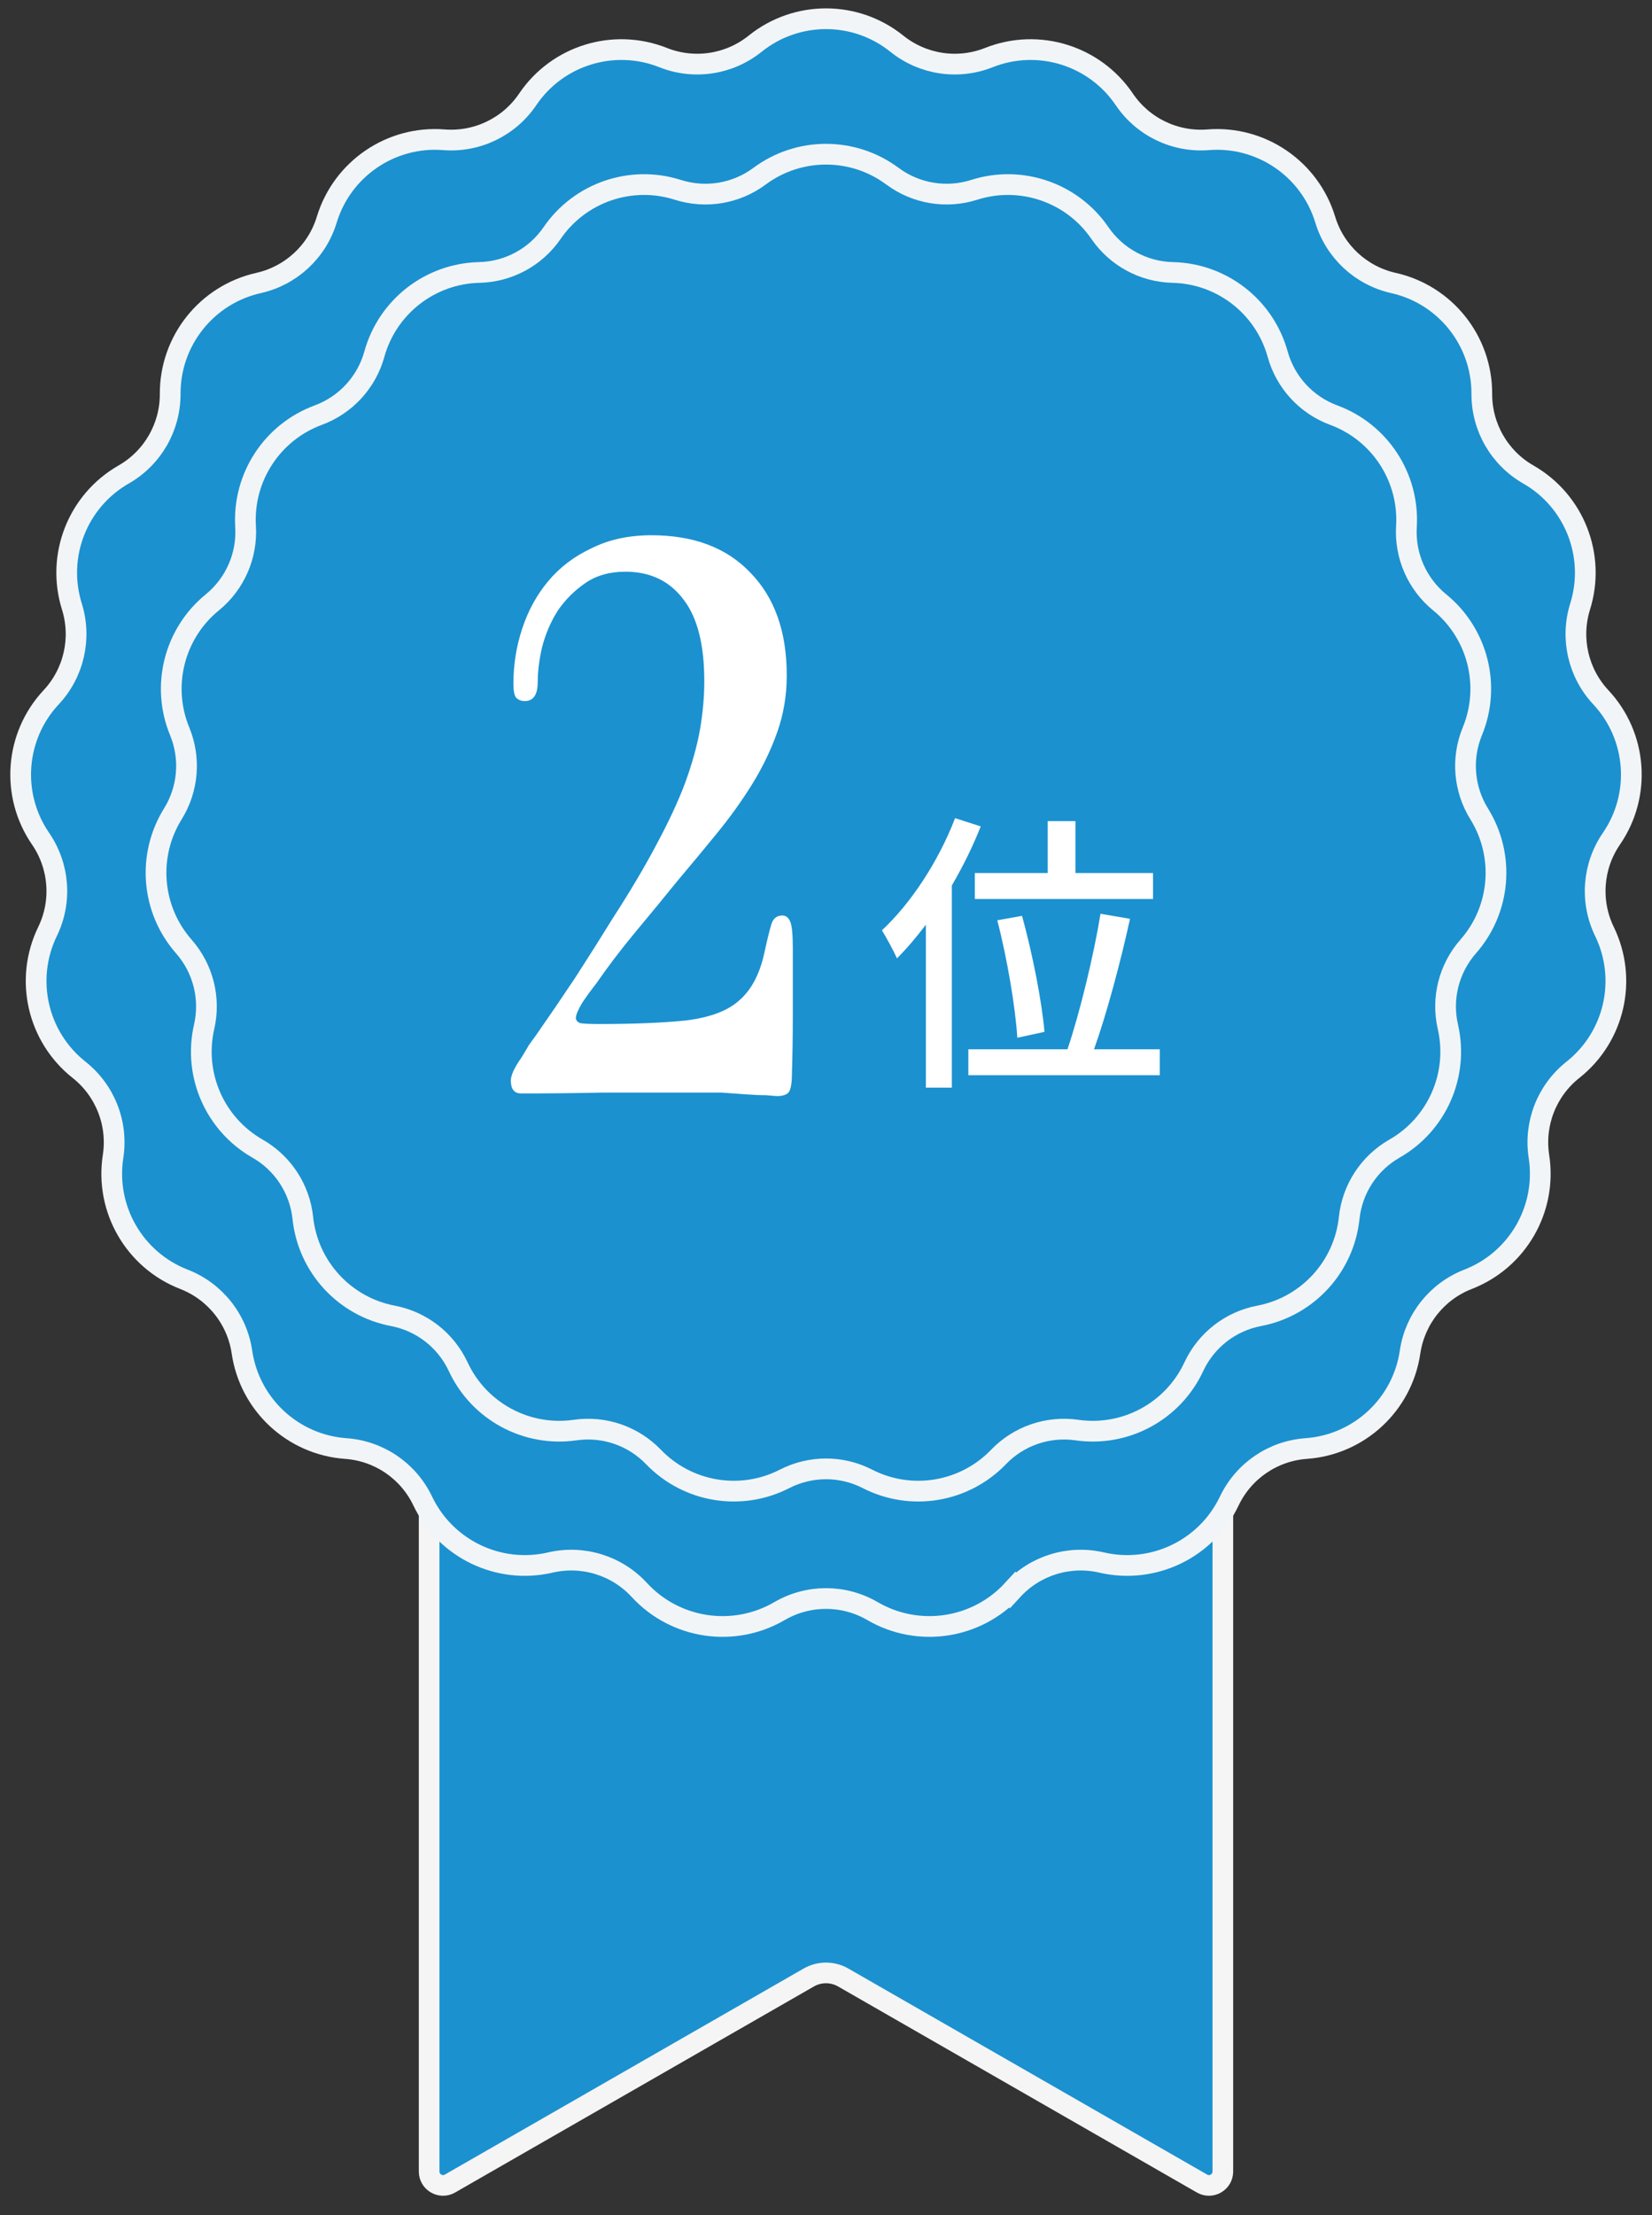
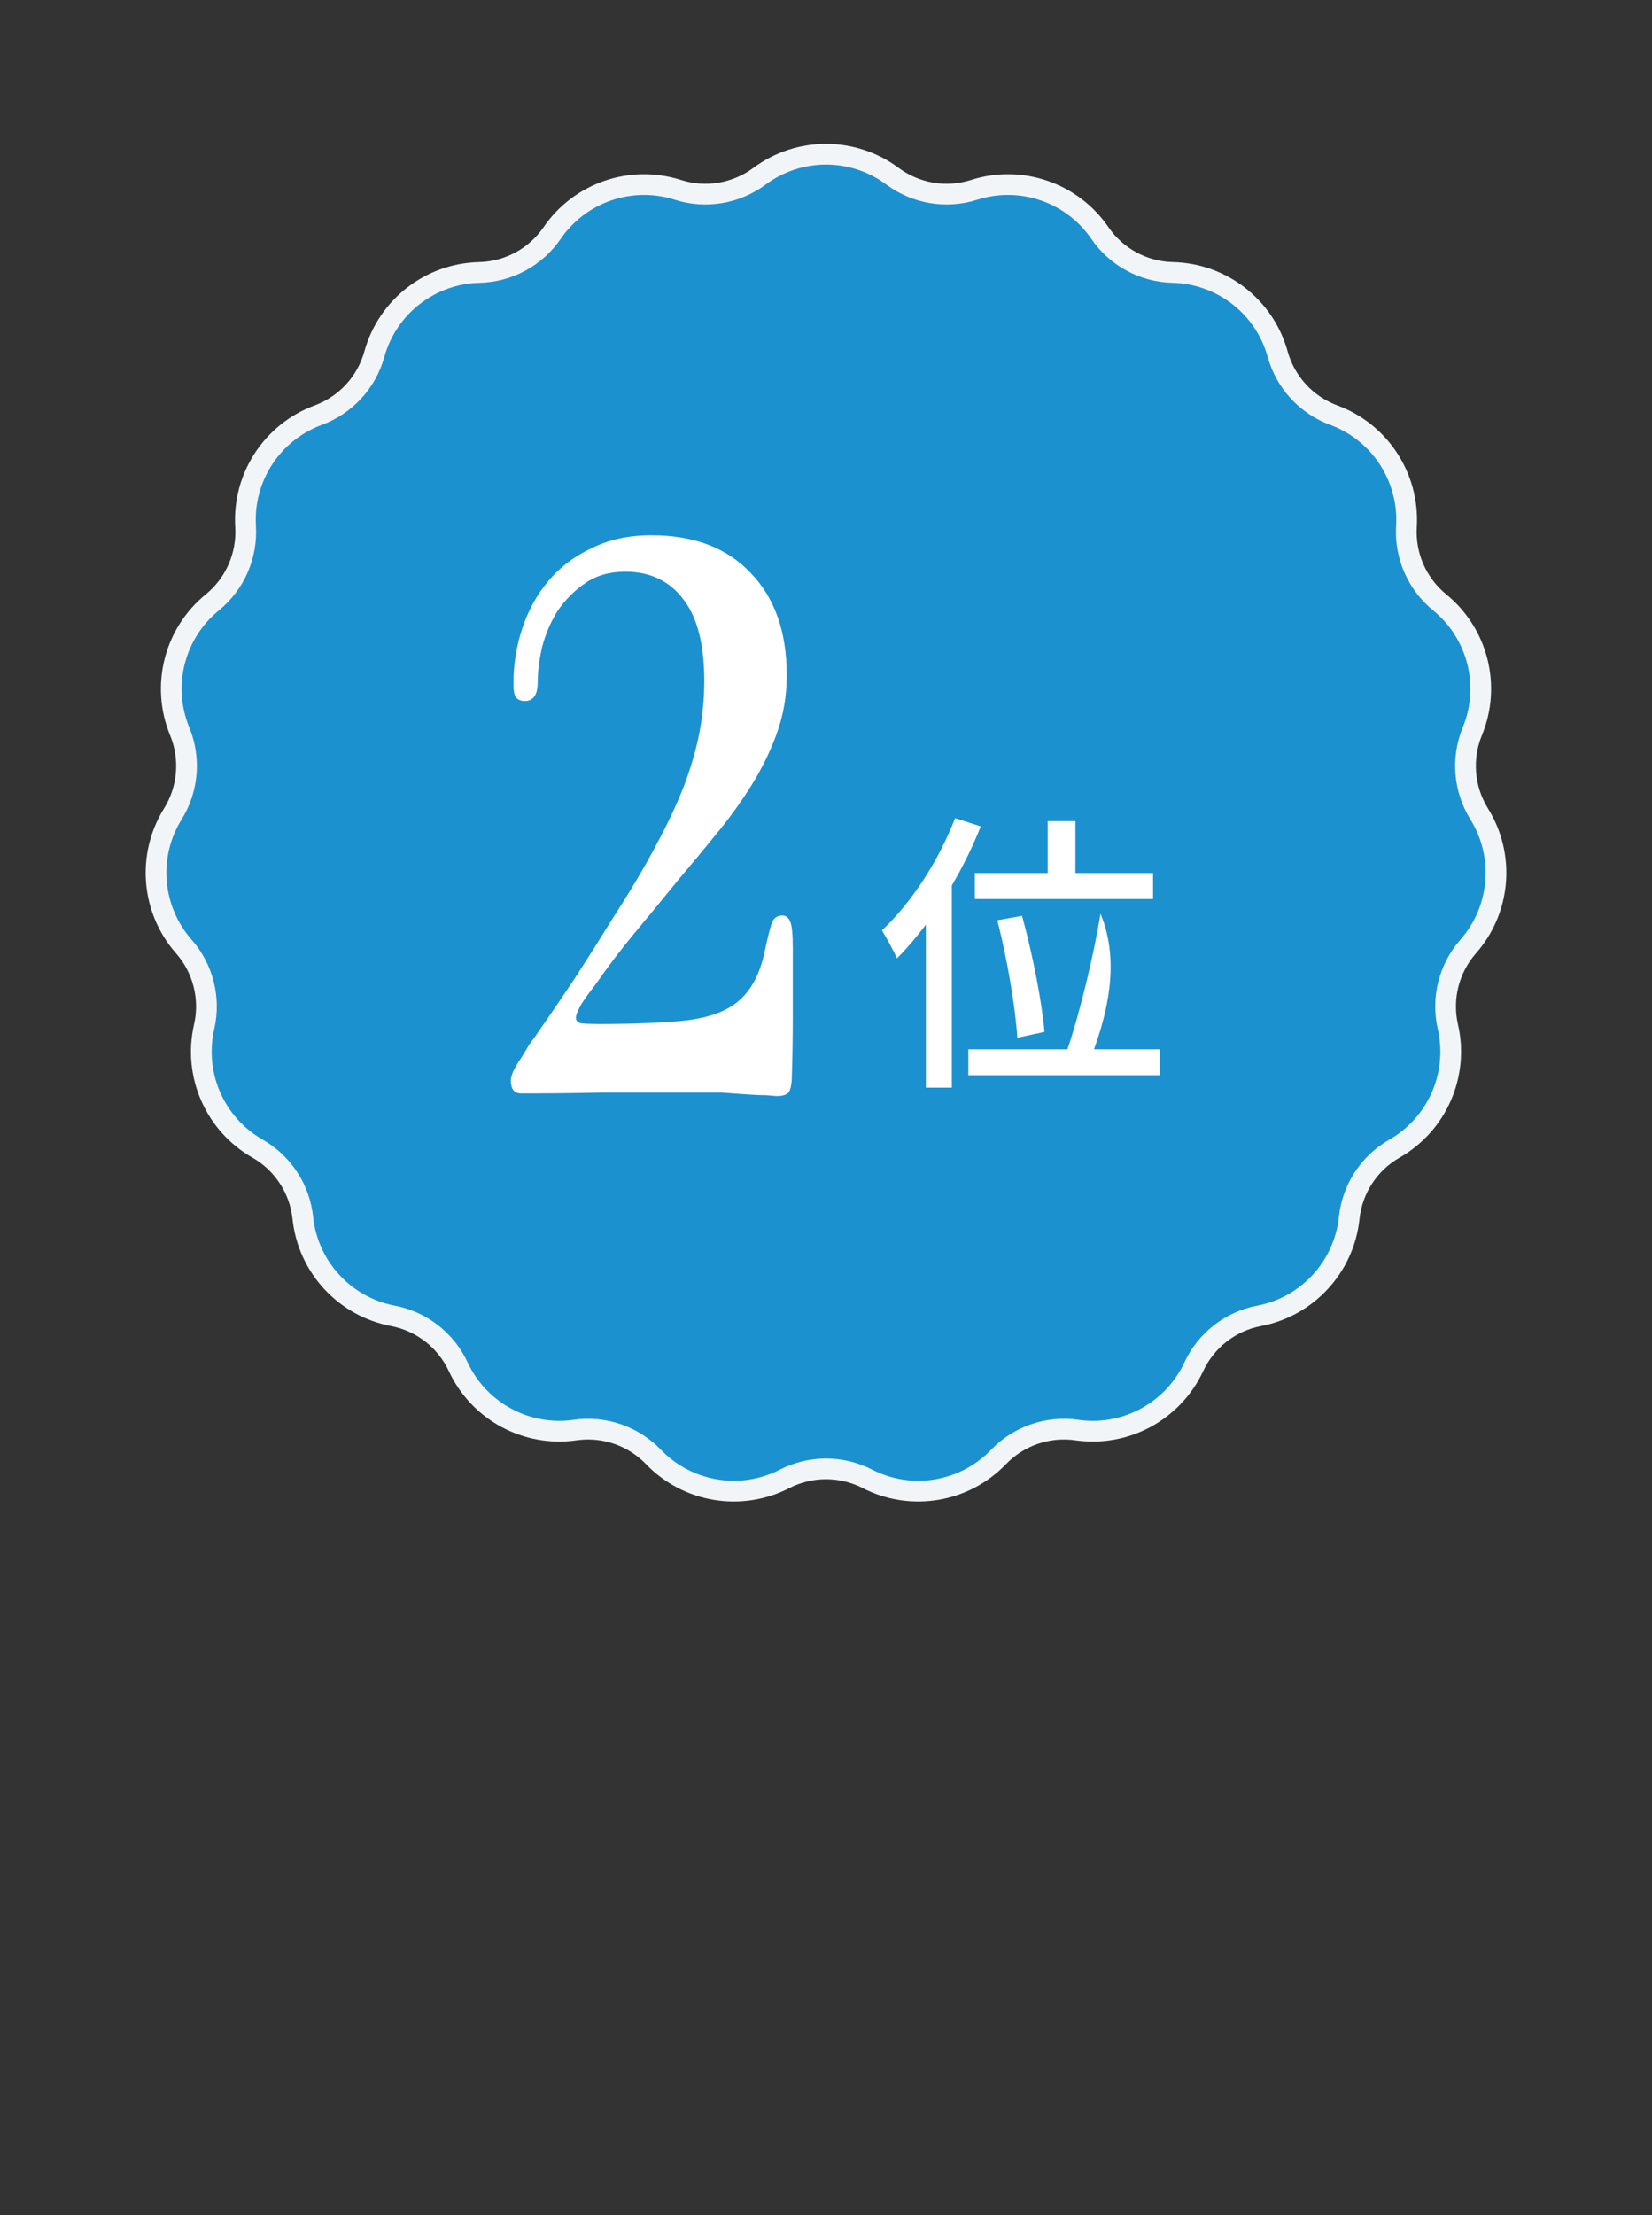
<svg xmlns="http://www.w3.org/2000/svg" width="100" height="134" viewBox="0 0 100 134" fill="none">
  <rect x="0" y="0" width="100" height="134" fill="#333333" stroke="none" />
-   <path d="M26.818 88.752H73.181C73.645 88.752 74.022 89.129 74.022 89.594V131.369C74.022 132.016 73.323 132.42 72.762 132.098L51.041 119.632C50.396 119.262 49.603 119.262 48.958 119.632L27.237 132.098C26.676 132.42 25.977 132.016 25.977 131.369L25.977 89.594C25.977 89.129 26.354 88.752 26.818 88.752Z" fill="#1B91D0" stroke="#F5F5F5" stroke-width="1.25" />
-   <path d="M45.71 2.645C48.215 0.63 51.785 0.63 54.29 2.645C55.86 3.906 57.986 4.227 59.858 3.484C62.846 2.298 66.257 3.35 68.058 6.013C69.186 7.681 71.124 8.614 73.132 8.456C76.336 8.203 79.285 10.215 80.221 13.29C80.807 15.217 82.383 16.68 84.349 17.12C87.485 17.823 89.711 20.614 89.698 23.828C89.69 25.842 90.766 27.706 92.515 28.706C95.305 30.302 96.609 33.624 95.649 36.692C95.048 38.615 95.527 40.712 96.902 42.183C99.098 44.531 99.365 48.09 97.544 50.739C96.403 52.399 96.242 54.544 97.123 56.355C98.529 59.246 97.734 62.725 95.213 64.72C93.633 65.969 92.848 67.972 93.156 69.962C93.648 73.139 91.863 76.23 88.866 77.393C86.989 78.121 85.647 79.803 85.355 81.796C84.888 84.977 82.271 87.404 79.064 87.632C77.056 87.775 75.279 88.987 74.412 90.805C73.029 93.706 69.813 95.255 66.682 94.527C64.72 94.072 62.664 94.706 61.3 96.188L61.299 96.186C59.121 98.551 55.593 99.084 52.815 97.466C51.075 96.452 48.925 96.452 47.185 97.466C44.407 99.084 40.877 98.552 38.7 96.188C37.336 94.706 35.28 94.072 33.318 94.527C30.187 95.255 26.971 93.706 25.588 90.805C24.721 88.987 22.944 87.775 20.935 87.632C17.728 87.404 15.112 84.976 14.646 81.796C14.353 79.803 13.011 78.121 11.134 77.393C8.137 76.23 6.352 73.139 6.844 69.962C7.152 67.972 6.366 65.969 4.786 64.72C2.265 62.725 1.471 59.246 2.877 56.355C3.758 54.544 3.597 52.399 2.456 50.739C0.635 48.09 0.902 44.531 3.098 42.183C4.473 40.712 4.952 38.615 4.351 36.692C3.391 33.624 4.695 30.302 7.485 28.706C9.234 27.706 10.31 25.842 10.302 23.828C10.289 20.614 12.515 17.823 15.651 17.12C17.616 16.68 19.193 15.217 19.779 13.29C20.715 10.215 23.664 8.203 26.868 8.456C28.876 8.614 30.814 7.681 31.942 6.013C33.743 3.35 37.154 2.298 40.142 3.484C42.014 4.227 44.14 3.906 45.71 2.645Z" fill="#1B91D0" stroke="#F2F5F7" stroke-width="1.254" />
  <path d="M45.977 10.66C48.366 8.885 51.635 8.885 54.024 10.66C55.443 11.714 57.283 12.021 58.968 11.485C61.804 10.582 64.897 11.643 66.58 14.098C67.58 15.556 69.221 16.443 70.988 16.483C73.964 16.55 76.545 18.558 77.34 21.426C77.812 23.13 79.076 24.502 80.734 25.114C83.527 26.143 85.315 28.881 85.136 31.852C85.029 33.617 85.779 35.325 87.149 36.442C89.456 38.322 90.259 41.492 89.125 44.244C88.451 45.878 88.606 47.737 89.539 49.239C91.11 51.766 90.84 55.025 88.874 57.259C87.706 58.587 87.248 60.395 87.644 62.118C88.309 65.019 86.996 68.013 84.411 69.488C82.876 70.364 81.855 71.926 81.67 73.684C81.358 76.644 79.143 79.049 76.219 79.605C74.482 79.935 73.01 81.081 72.264 82.683C71.007 85.381 68.132 86.938 65.186 86.514C63.436 86.262 61.672 86.868 60.445 88.141C58.381 90.285 55.156 90.824 52.507 89.466C50.934 88.66 49.068 88.66 47.494 89.466C44.846 90.824 41.62 90.285 39.556 88.141C38.329 86.868 36.565 86.262 34.815 86.514C31.869 86.938 28.994 85.381 27.737 82.683C26.991 81.081 25.519 79.935 23.782 79.605C20.858 79.049 18.643 76.644 18.331 73.684C18.146 71.926 17.125 70.364 15.59 69.488C13.005 68.013 11.692 65.019 12.357 62.118C12.753 60.395 12.295 58.587 11.127 57.259C9.161 55.025 8.891 51.766 10.462 49.239C11.396 47.737 11.55 45.878 10.876 44.244C9.742 41.492 10.545 38.322 12.852 36.442C14.222 35.325 14.972 33.617 14.865 31.852C14.686 28.881 16.474 26.143 19.267 25.114C20.925 24.502 22.189 23.13 22.661 21.426C23.456 18.558 26.037 16.55 29.013 16.483C30.78 16.443 32.421 15.556 33.421 14.098C35.104 11.643 38.197 10.582 41.033 11.485C42.718 12.021 44.558 11.714 45.977 10.66Z" fill="#1B91D0" stroke="#F2F5F7" stroke-width="1.254" />
  <path d="M47.623 40.889C47.623 42.079 47.43 43.217 47.045 44.303C46.66 45.388 46.152 46.438 45.522 47.454C44.892 48.469 44.174 49.467 43.369 50.447C42.599 51.393 41.828 52.321 41.058 53.231C40.148 54.352 39.255 55.437 38.379 56.487C37.539 57.503 36.769 58.518 36.068 59.534C35.788 59.884 35.508 60.269 35.228 60.689C34.983 61.109 34.86 61.407 34.86 61.582C34.86 61.722 34.948 61.827 35.123 61.897C35.333 61.932 35.718 61.95 36.279 61.95C37.329 61.95 38.274 61.932 39.115 61.897C39.99 61.862 40.778 61.809 41.478 61.739C42.949 61.564 44.034 61.162 44.734 60.532C45.47 59.901 45.977 58.956 46.257 57.695C46.432 56.89 46.573 56.312 46.678 55.962C46.783 55.577 47.01 55.384 47.36 55.384C47.571 55.384 47.728 55.507 47.833 55.752C47.938 55.997 47.991 56.522 47.991 57.328C47.991 58.798 47.991 60.164 47.991 61.424C47.991 62.65 47.973 63.823 47.938 64.943C47.938 65.538 47.868 65.924 47.728 66.099C47.588 66.239 47.36 66.309 47.045 66.309C46.975 66.309 46.748 66.291 46.362 66.256C46.012 66.256 45.61 66.239 45.154 66.204C44.699 66.169 44.209 66.134 43.684 66.099C43.194 66.099 42.633 66.099 42.003 66.099C40.008 66.099 38.152 66.099 36.436 66.099C34.755 66.134 33.127 66.151 31.552 66.151C31.131 66.151 30.921 65.889 30.921 65.363C30.921 65.223 30.974 65.031 31.079 64.786C31.219 64.505 31.377 64.243 31.552 63.998C31.727 63.718 31.884 63.455 32.024 63.21C32.199 62.965 32.339 62.772 32.444 62.632C33.25 61.477 34.038 60.321 34.808 59.166C35.578 57.975 36.331 56.785 37.066 55.594C38.152 53.914 39.045 52.408 39.745 51.078C40.48 49.712 41.058 48.469 41.478 47.349C41.898 46.193 42.196 45.125 42.371 44.145C42.546 43.13 42.633 42.149 42.633 41.204C42.633 38.998 42.213 37.352 41.373 36.267C40.533 35.147 39.36 34.586 37.854 34.586C36.909 34.586 36.103 34.814 35.438 35.269C34.773 35.724 34.213 36.284 33.758 36.95C33.337 37.615 33.022 38.35 32.812 39.156C32.637 39.926 32.55 40.626 32.55 41.256C32.55 42.027 32.287 42.412 31.762 42.412C31.552 42.412 31.377 42.342 31.236 42.202C31.131 42.062 31.079 41.782 31.079 41.361C31.079 40.206 31.254 39.103 31.604 38.053C31.954 36.967 32.48 36.004 33.18 35.164C33.88 34.324 34.755 33.658 35.806 33.168C36.856 32.643 38.064 32.38 39.43 32.38C41.986 32.38 43.981 33.133 45.417 34.639C46.888 36.144 47.623 38.21 47.623 40.836V40.889Z" fill="white" />
-   <path d="M59.01 52.817H63.421V49.674H65.099V52.817H69.796V54.388H59.01V52.817ZM63.224 62.424L61.581 62.781C61.474 61.013 60.974 57.995 60.367 55.674L61.867 55.406C62.51 57.728 63.081 60.674 63.224 62.424ZM57.814 49.495L59.367 49.995C58.885 51.21 58.296 52.406 57.617 53.567V65.799H56.046V55.942C55.474 56.692 54.885 57.388 54.296 57.978C54.135 57.603 53.653 56.71 53.385 56.281C55.135 54.656 56.814 52.103 57.814 49.495ZM66.224 63.478H70.206V65.049H58.617V63.478H64.617C65.367 61.263 66.206 57.799 66.617 55.281L68.403 55.585C67.831 58.192 66.992 61.335 66.224 63.478Z" fill="white" />
+   <path d="M59.01 52.817H63.421V49.674H65.099V52.817H69.796V54.388H59.01V52.817ZM63.224 62.424L61.581 62.781C61.474 61.013 60.974 57.995 60.367 55.674L61.867 55.406C62.51 57.728 63.081 60.674 63.224 62.424ZM57.814 49.495L59.367 49.995C58.885 51.21 58.296 52.406 57.617 53.567V65.799H56.046V55.942C55.474 56.692 54.885 57.388 54.296 57.978C54.135 57.603 53.653 56.71 53.385 56.281C55.135 54.656 56.814 52.103 57.814 49.495ZM66.224 63.478H70.206V65.049H58.617V63.478H64.617C65.367 61.263 66.206 57.799 66.617 55.281C67.831 58.192 66.992 61.335 66.224 63.478Z" fill="white" />
</svg>